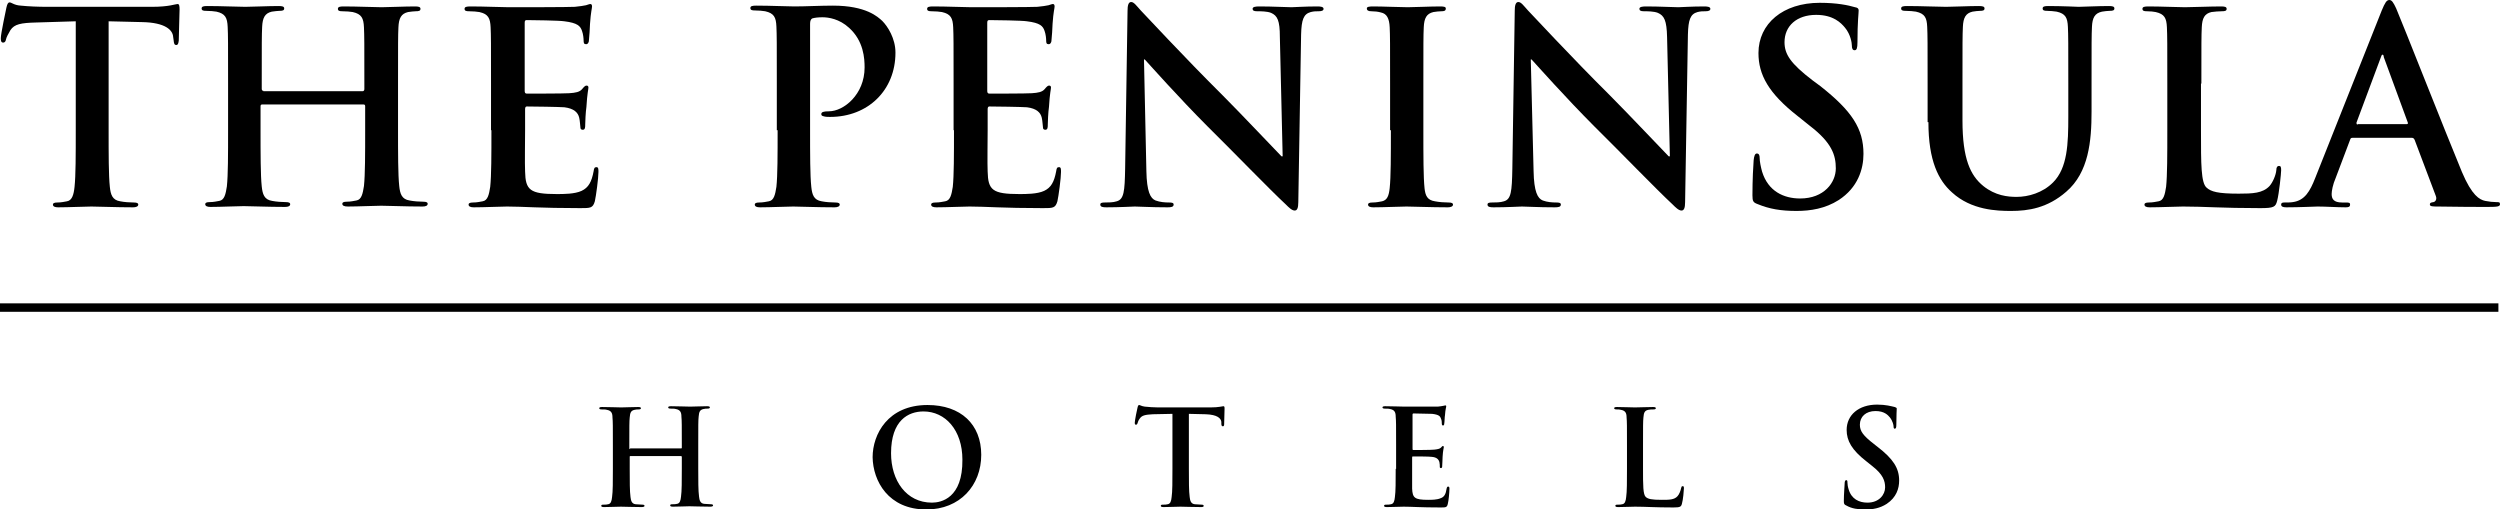
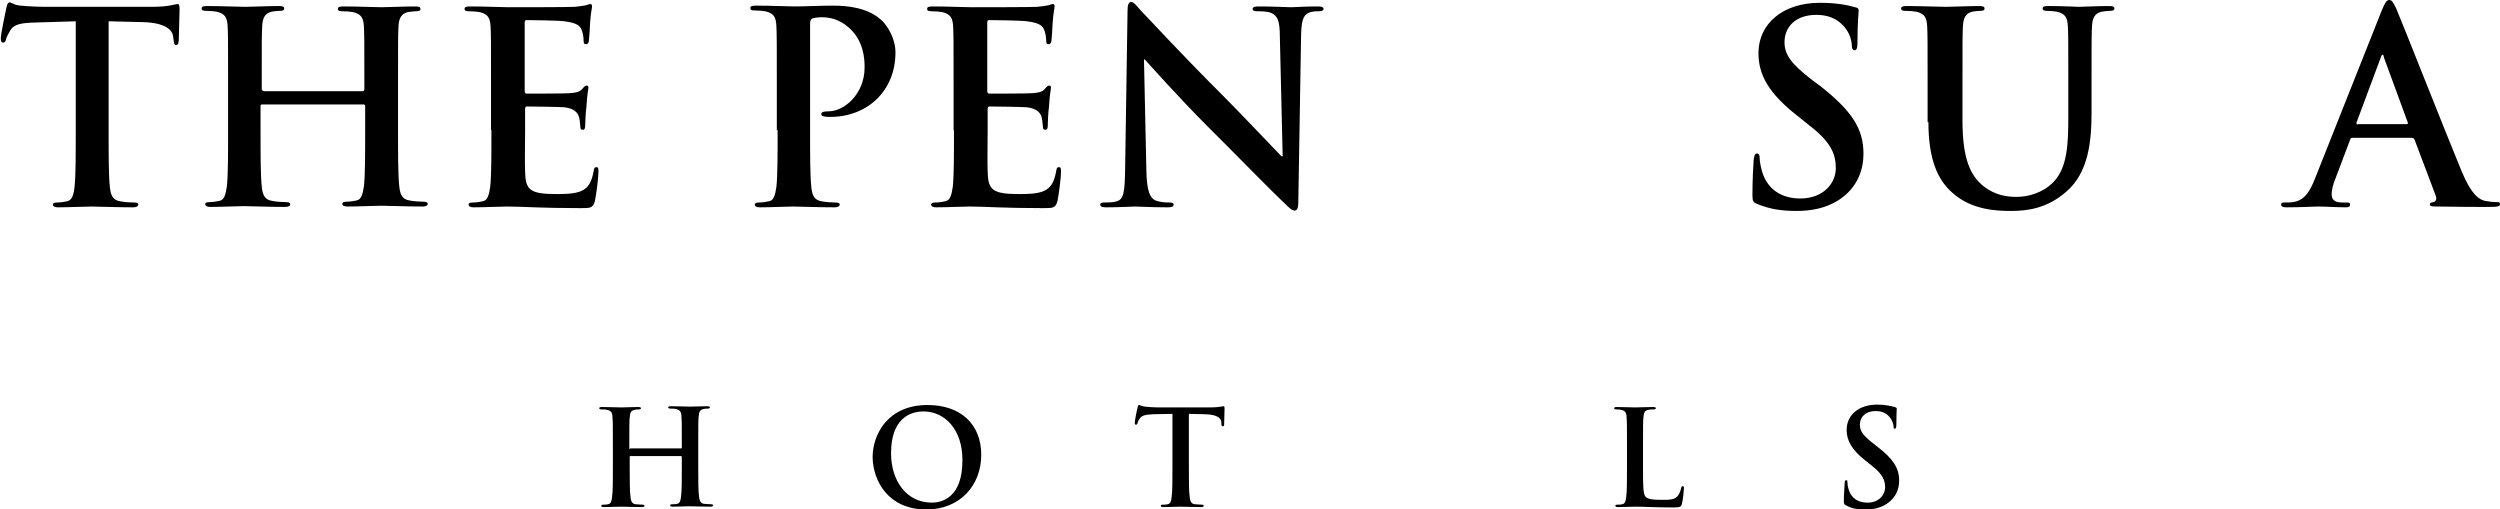
<svg xmlns="http://www.w3.org/2000/svg" width="211" height="43" viewBox="0 0 211 43" fill="none">
  <path fill-rule="evenodd" clip-rule="evenodd" d="M6.394 10.987C6.394 13.056 6.394 14.819 6.292 15.769C6.225 16.413 6.089 16.922 5.65 16.99C5.447 17.024 5.176 17.091 4.838 17.091C4.567 17.091 4.466 17.159 4.466 17.261C4.466 17.431 4.635 17.498 4.905 17.498C5.785 17.498 7.206 17.431 7.713 17.431C8.356 17.431 9.743 17.498 11.232 17.498C11.469 17.498 11.671 17.431 11.671 17.261C11.671 17.159 11.57 17.091 11.299 17.091C10.961 17.091 10.487 17.058 10.149 16.99C9.473 16.888 9.337 16.413 9.27 15.769C9.168 14.819 9.168 13.022 9.168 10.954V1.797L11.976 1.865C13.972 1.899 14.581 2.543 14.615 3.12L14.649 3.357C14.682 3.696 14.716 3.798 14.885 3.798C15.021 3.798 15.055 3.662 15.088 3.425C15.088 2.849 15.156 1.289 15.156 0.814C15.156 0.475 15.122 0.339 14.987 0.339C14.818 0.339 14.276 0.576 12.822 0.576H3.992C3.248 0.576 2.402 0.543 1.759 0.475C1.184 0.441 0.981 0.203 0.812 0.203C0.677 0.203 0.609 0.339 0.541 0.644C0.507 0.814 0.068 2.849 0.068 3.222C0.068 3.459 0.101 3.595 0.271 3.595C0.406 3.595 0.474 3.493 0.507 3.323C0.541 3.154 0.677 2.882 0.88 2.543C1.218 2.035 1.759 1.933 3.045 1.899L6.394 1.797V10.987Z" fill="black" />
  <path fill-rule="evenodd" clip-rule="evenodd" d="M22.227 7.664C22.159 7.664 22.091 7.63 22.091 7.494V7.02C22.091 3.595 22.091 2.984 22.125 2.272C22.159 1.492 22.362 1.119 22.937 0.983C23.208 0.95 23.411 0.916 23.58 0.916C23.85 0.916 23.986 0.882 23.986 0.712C23.986 0.543 23.817 0.509 23.512 0.509C22.633 0.509 21.245 0.576 20.704 0.576C20.095 0.576 18.674 0.509 17.49 0.509C17.186 0.509 17.017 0.543 17.017 0.712C17.017 0.882 17.152 0.916 17.389 0.916C17.693 0.916 18.099 0.95 18.268 0.983C19.013 1.153 19.182 1.492 19.216 2.272C19.25 2.984 19.25 3.629 19.25 7.02V10.954C19.25 13.022 19.25 14.786 19.148 15.735C19.047 16.379 18.945 16.888 18.505 16.956C18.302 16.99 18.032 17.058 17.693 17.058C17.423 17.058 17.321 17.125 17.321 17.227C17.321 17.397 17.49 17.465 17.761 17.465C18.64 17.465 20.061 17.397 20.569 17.397C21.178 17.397 22.599 17.465 24.053 17.465C24.324 17.465 24.493 17.397 24.493 17.227C24.493 17.125 24.392 17.058 24.121 17.058C23.783 17.058 23.309 17.024 22.971 16.956C22.294 16.854 22.159 16.379 22.091 15.735C21.99 14.786 21.99 12.988 21.99 10.92V8.953C21.99 8.851 22.057 8.817 22.125 8.817H30.684C30.752 8.817 30.82 8.851 30.82 8.953V10.92C30.82 12.988 30.82 14.752 30.718 15.701C30.616 16.345 30.515 16.854 30.075 16.922C29.872 16.956 29.602 17.024 29.263 17.024C28.993 17.024 28.891 17.091 28.891 17.193C28.891 17.363 29.06 17.431 29.365 17.431C30.244 17.431 31.631 17.363 32.173 17.363C32.816 17.363 34.203 17.431 35.657 17.431C35.928 17.431 36.097 17.363 36.097 17.193C36.097 17.091 35.995 17.024 35.725 17.024C35.387 17.024 34.913 16.99 34.575 16.922C33.898 16.82 33.763 16.345 33.695 15.701C33.594 14.752 33.594 12.954 33.594 10.886V7.054C33.594 3.629 33.594 3.018 33.627 2.306C33.661 1.526 33.864 1.153 34.439 1.017C34.71 0.983 34.913 0.95 35.082 0.95C35.353 0.95 35.488 0.916 35.488 0.746C35.488 0.576 35.319 0.543 35.014 0.543C34.135 0.543 32.748 0.61 32.206 0.61C31.598 0.61 30.177 0.543 28.993 0.543C28.688 0.543 28.519 0.576 28.519 0.746C28.519 0.916 28.654 0.95 28.891 0.95C29.196 0.95 29.602 0.983 29.771 1.017C30.515 1.187 30.684 1.526 30.718 2.306C30.752 3.018 30.752 3.662 30.752 7.054V7.528C30.752 7.63 30.684 7.698 30.616 7.698H22.227" fill="black" />
  <path fill-rule="evenodd" clip-rule="evenodd" d="M41.476 10.987C41.476 13.056 41.476 14.819 41.374 15.769C41.273 16.413 41.172 16.922 40.732 16.99C40.529 17.024 40.258 17.091 39.92 17.091C39.649 17.091 39.548 17.159 39.548 17.261C39.548 17.431 39.717 17.498 39.987 17.498C40.867 17.498 42.288 17.431 42.795 17.431C44.115 17.431 45.603 17.566 48.986 17.566C49.832 17.566 50.035 17.566 50.204 16.99C50.306 16.549 50.509 15.023 50.509 14.514C50.509 14.277 50.509 14.107 50.34 14.107C50.17 14.107 50.137 14.209 50.103 14.446C49.934 15.362 49.663 15.837 49.088 16.108C48.513 16.379 47.566 16.379 46.99 16.379C44.724 16.379 44.352 16.04 44.318 14.48C44.284 13.836 44.318 11.767 44.318 10.987V9.224C44.318 9.088 44.352 8.987 44.453 8.987C44.994 8.987 47.193 9.021 47.633 9.054C48.445 9.156 48.783 9.495 48.885 9.936C48.953 10.241 48.953 10.513 48.986 10.75C48.986 10.852 49.02 10.954 49.189 10.954C49.392 10.954 49.392 10.716 49.392 10.513C49.392 10.343 49.426 9.461 49.494 9.021C49.562 7.868 49.663 7.528 49.663 7.393C49.663 7.257 49.595 7.223 49.494 7.223C49.392 7.223 49.291 7.325 49.122 7.528C48.919 7.766 48.58 7.834 48.039 7.868C47.532 7.901 44.961 7.901 44.453 7.901C44.318 7.901 44.284 7.8 44.284 7.664V1.933C44.284 1.763 44.318 1.696 44.453 1.696C44.893 1.696 47.261 1.73 47.633 1.797C48.75 1.933 48.986 2.204 49.122 2.611C49.223 2.882 49.257 3.256 49.257 3.425C49.257 3.629 49.291 3.73 49.46 3.73C49.629 3.73 49.663 3.595 49.697 3.493C49.731 3.222 49.798 2.238 49.798 2.001C49.866 0.983 49.968 0.712 49.968 0.543C49.968 0.441 49.934 0.339 49.832 0.339C49.731 0.339 49.595 0.407 49.46 0.441C49.291 0.475 48.919 0.543 48.513 0.576C48.073 0.61 43.641 0.61 42.931 0.61C42.288 0.61 40.901 0.543 39.717 0.543C39.379 0.543 39.209 0.576 39.209 0.746C39.209 0.916 39.345 0.95 39.581 0.95C39.886 0.95 40.292 0.983 40.461 1.017C41.205 1.187 41.374 1.526 41.408 2.306C41.442 3.018 41.442 3.662 41.442 7.054V10.987" fill="black" />
  <path fill-rule="evenodd" clip-rule="evenodd" d="M65.631 10.987C65.631 13.056 65.631 14.819 65.529 15.769C65.428 16.413 65.326 16.922 64.887 16.99C64.684 17.024 64.413 17.091 64.075 17.091C63.804 17.091 63.703 17.159 63.703 17.261C63.703 17.431 63.872 17.498 64.142 17.498C65.022 17.498 66.443 17.431 66.95 17.431C67.525 17.431 68.946 17.498 70.435 17.498C70.672 17.498 70.875 17.431 70.875 17.261C70.875 17.159 70.773 17.091 70.502 17.091C70.164 17.091 69.691 17.058 69.352 16.99C68.676 16.888 68.54 16.413 68.473 15.769C68.371 14.819 68.371 13.022 68.371 10.954V2.001C68.371 1.763 68.439 1.628 68.54 1.56C68.743 1.492 69.082 1.458 69.42 1.458C69.927 1.458 70.841 1.594 71.653 2.34C72.904 3.459 72.972 4.951 72.972 5.697C72.972 7.969 71.213 9.394 69.961 9.394C69.488 9.394 69.318 9.461 69.318 9.631C69.318 9.8 69.488 9.8 69.589 9.834C69.691 9.868 69.961 9.868 70.063 9.868C73.243 9.868 75.577 7.63 75.577 4.442C75.577 3.256 74.934 2.238 74.461 1.763C74.088 1.424 73.107 0.475 70.299 0.475C69.285 0.475 67.965 0.543 67.052 0.543C66.409 0.543 65.022 0.475 63.838 0.475C63.5 0.475 63.331 0.509 63.331 0.678C63.331 0.848 63.466 0.882 63.703 0.882C64.007 0.882 64.413 0.916 64.582 0.95C65.326 1.119 65.496 1.458 65.529 2.238C65.563 2.95 65.563 3.595 65.563 6.986V10.987" fill="black" />
  <path fill-rule="evenodd" clip-rule="evenodd" d="M80.516 10.987C80.516 13.056 80.516 14.819 80.415 15.769C80.313 16.413 80.212 16.922 79.772 16.99C79.569 17.024 79.298 17.091 78.96 17.091C78.689 17.091 78.588 17.159 78.588 17.261C78.588 17.431 78.757 17.498 79.028 17.498C79.907 17.498 81.328 17.431 81.836 17.431C83.155 17.431 84.644 17.566 88.027 17.566C88.872 17.566 89.075 17.566 89.245 16.99C89.346 16.549 89.549 15.023 89.549 14.514C89.549 14.277 89.549 14.107 89.38 14.107C89.211 14.107 89.177 14.209 89.143 14.446C88.974 15.362 88.703 15.837 88.128 16.108C87.553 16.379 86.606 16.379 86.031 16.379C83.764 16.379 83.392 16.04 83.358 14.48C83.324 13.836 83.358 11.767 83.358 10.987V9.224C83.358 9.088 83.392 8.987 83.493 8.987C84.035 8.987 86.234 9.021 86.673 9.054C87.485 9.156 87.824 9.495 87.925 9.936C87.993 10.241 87.993 10.513 88.027 10.75C88.027 10.852 88.061 10.954 88.23 10.954C88.433 10.954 88.433 10.716 88.433 10.513C88.433 10.343 88.466 9.461 88.534 9.021C88.602 7.868 88.703 7.528 88.703 7.393C88.703 7.257 88.636 7.223 88.534 7.223C88.433 7.223 88.331 7.325 88.162 7.528C87.959 7.766 87.621 7.834 87.079 7.868C86.572 7.901 84.001 7.901 83.493 7.901C83.358 7.901 83.324 7.8 83.324 7.664V1.933C83.324 1.763 83.358 1.696 83.493 1.696C83.933 1.696 86.301 1.73 86.673 1.797C87.79 1.933 88.027 2.204 88.162 2.611C88.263 2.882 88.297 3.256 88.297 3.425C88.297 3.629 88.331 3.73 88.5 3.73C88.669 3.73 88.703 3.595 88.737 3.493C88.771 3.222 88.838 2.238 88.838 2.001C88.906 0.983 89.008 0.712 89.008 0.543C89.008 0.441 88.974 0.339 88.872 0.339C88.771 0.339 88.636 0.407 88.5 0.441C88.331 0.475 87.959 0.543 87.553 0.576C87.113 0.61 82.681 0.61 81.971 0.61C81.362 0.61 79.941 0.543 78.757 0.543C78.419 0.543 78.25 0.576 78.25 0.746C78.25 0.916 78.385 0.95 78.622 0.95C78.926 0.95 79.332 0.983 79.501 1.017C80.246 1.187 80.415 1.526 80.449 2.306C80.482 3.018 80.483 3.662 80.483 7.054V10.987" fill="black" />
  <path fill-rule="evenodd" clip-rule="evenodd" d="M96.552 5.019H96.62C97.025 5.46 99.495 8.241 101.931 10.682C104.265 12.988 107.107 15.938 108.528 17.261C108.765 17.498 109.035 17.77 109.272 17.77C109.475 17.77 109.577 17.566 109.577 17.058L109.813 2.916C109.847 1.662 110.016 1.187 110.625 1.017C110.896 0.95 111.065 0.95 111.302 0.95C111.573 0.95 111.708 0.882 111.708 0.746C111.708 0.576 111.471 0.543 111.2 0.543C110.118 0.543 109.238 0.61 109.001 0.61C108.528 0.61 107.445 0.543 106.295 0.543C105.957 0.543 105.72 0.576 105.72 0.746C105.72 0.882 105.821 0.95 106.092 0.95C106.397 0.95 106.938 0.95 107.276 1.085C107.817 1.323 108.02 1.73 108.02 3.12L108.257 13.192H108.156C107.784 12.819 104.739 9.597 103.216 8.071C99.935 4.815 96.552 1.153 96.281 0.882C95.909 0.475 95.706 0.17 95.469 0.17C95.233 0.17 95.165 0.475 95.165 0.916L94.962 14.209C94.928 16.176 94.86 16.82 94.251 16.99C93.947 17.091 93.541 17.091 93.237 17.091C93 17.091 92.864 17.125 92.864 17.261C92.864 17.465 93.067 17.498 93.372 17.498C94.522 17.498 95.605 17.431 95.774 17.431C96.214 17.431 97.093 17.498 98.548 17.498C98.852 17.498 99.055 17.465 99.055 17.261C99.055 17.125 98.92 17.091 98.683 17.091C98.311 17.091 97.905 17.058 97.533 16.922C97.093 16.752 96.789 16.176 96.755 14.446L96.552 5.019Z" fill="black" />
-   <path fill-rule="evenodd" clip-rule="evenodd" d="M117.391 10.987C117.391 13.158 117.391 14.921 117.29 15.871C117.222 16.515 117.087 16.888 116.647 16.99C116.444 17.024 116.173 17.091 115.835 17.091C115.565 17.091 115.463 17.159 115.463 17.261C115.463 17.431 115.632 17.498 115.903 17.498C116.782 17.498 118.203 17.431 118.711 17.431C119.32 17.431 120.741 17.498 122.195 17.498C122.432 17.498 122.635 17.431 122.635 17.261C122.635 17.159 122.534 17.091 122.263 17.091C121.925 17.091 121.451 17.058 121.113 16.99C120.436 16.888 120.301 16.481 120.233 15.905C120.132 14.955 120.132 13.158 120.132 10.987V7.054C120.132 3.629 120.132 3.018 120.165 2.306C120.199 1.526 120.402 1.153 120.977 1.017C121.248 0.983 121.417 0.95 121.654 0.95C121.891 0.95 122.026 0.916 122.026 0.712C122.026 0.576 121.857 0.543 121.553 0.543C120.707 0.543 119.387 0.61 118.812 0.61C118.169 0.61 116.749 0.543 115.903 0.543C115.531 0.543 115.362 0.576 115.362 0.712C115.362 0.882 115.497 0.95 115.734 0.95C116.004 0.95 116.309 0.983 116.546 1.051C117.053 1.153 117.256 1.56 117.29 2.306C117.324 3.018 117.324 3.662 117.324 7.054V10.987" fill="black" />
-   <path fill-rule="evenodd" clip-rule="evenodd" d="M129.198 5.019H129.266C129.672 5.46 132.141 8.241 134.577 10.682C136.912 12.988 139.753 15.938 141.174 17.261C141.411 17.498 141.682 17.77 141.918 17.77C142.121 17.77 142.223 17.566 142.223 17.058L142.46 2.916C142.494 1.662 142.663 1.187 143.272 1.017C143.542 0.95 143.711 0.95 143.948 0.95C144.219 0.95 144.354 0.882 144.354 0.746C144.354 0.576 144.117 0.543 143.847 0.543C142.764 0.543 141.885 0.61 141.648 0.61C141.174 0.61 140.092 0.543 138.941 0.543C138.603 0.543 138.366 0.576 138.366 0.746C138.366 0.882 138.468 0.95 138.738 0.95C139.043 0.95 139.584 0.95 139.922 1.085C140.464 1.323 140.667 1.73 140.701 3.12L140.937 13.192H140.836C140.464 12.819 137.419 9.597 135.897 8.071C132.615 4.815 129.232 1.153 128.961 0.882C128.589 0.475 128.386 0.17 128.149 0.17C127.913 0.17 127.845 0.475 127.845 0.916L127.642 14.209C127.608 16.176 127.54 16.82 126.932 16.99C126.627 17.091 126.221 17.091 125.917 17.091C125.68 17.091 125.545 17.125 125.545 17.261C125.545 17.465 125.747 17.498 126.052 17.498C127.202 17.498 128.251 17.431 128.454 17.431C128.894 17.431 129.773 17.498 131.228 17.498C131.532 17.498 131.735 17.465 131.735 17.261C131.735 17.125 131.6 17.091 131.363 17.091C130.991 17.091 130.585 17.058 130.213 16.922C129.773 16.752 129.469 16.176 129.435 14.446L129.198 5.019Z" fill="black" />
  <path fill-rule="evenodd" clip-rule="evenodd" d="M151.628 17.804C152.812 17.804 154.064 17.6 155.18 16.888C156.804 15.837 157.277 14.277 157.277 12.988C157.277 10.852 156.296 9.36 153.624 7.257L152.981 6.782C151.12 5.358 150.613 4.578 150.613 3.561C150.613 2.204 151.628 1.255 153.285 1.255C154.74 1.255 155.383 1.933 155.721 2.34C156.195 2.916 156.296 3.629 156.296 3.832C156.296 4.103 156.364 4.239 156.533 4.239C156.702 4.239 156.77 4.069 156.77 3.561C156.77 1.797 156.871 1.153 156.871 0.882C156.871 0.712 156.77 0.644 156.567 0.61C155.992 0.441 155.045 0.237 153.59 0.237C150.477 0.237 148.414 2.001 148.414 4.476C148.414 6.308 149.26 7.868 151.729 9.8L152.744 10.614C154.605 12.039 154.943 13.09 154.943 14.209C154.943 15.396 153.962 16.752 151.932 16.752C150.545 16.752 149.226 16.142 148.718 14.48C148.617 14.107 148.515 13.633 148.515 13.327C148.515 13.158 148.481 12.954 148.279 12.954C148.109 12.954 148.042 13.192 148.008 13.531C147.974 13.904 147.906 15.226 147.906 16.481C147.906 16.99 147.974 17.091 148.346 17.227C149.327 17.634 150.308 17.804 151.628 17.804Z" fill="black" />
  <path fill-rule="evenodd" clip-rule="evenodd" d="M162.758 10.309C162.758 13.565 163.604 15.226 164.754 16.244C166.378 17.736 168.543 17.804 169.727 17.804C171.182 17.804 172.806 17.566 174.396 16.176C176.29 14.548 176.527 11.903 176.527 9.427V7.02C176.527 3.595 176.527 2.984 176.561 2.272C176.595 1.492 176.798 1.119 177.406 0.983C177.677 0.95 177.812 0.916 178.049 0.916C178.32 0.916 178.455 0.882 178.455 0.712C178.455 0.543 178.286 0.509 177.982 0.509C177.102 0.509 175.715 0.576 175.444 0.576C175.41 0.576 174.023 0.509 172.873 0.509C172.569 0.509 172.4 0.543 172.4 0.712C172.4 0.882 172.535 0.916 172.772 0.916C173.008 0.916 173.381 0.95 173.584 0.983C174.328 1.153 174.497 1.492 174.531 2.272C174.565 2.984 174.565 3.629 174.565 7.02V9.834C174.565 12.14 174.497 14.175 173.279 15.396C172.4 16.278 171.182 16.617 170.201 16.617C169.456 16.617 168.408 16.515 167.393 15.701C166.31 14.819 165.633 13.429 165.633 10.174V7.02C165.633 3.595 165.633 2.984 165.667 2.272C165.701 1.492 165.904 1.119 166.479 0.983C166.75 0.95 166.885 0.916 167.122 0.916C167.359 0.916 167.494 0.882 167.494 0.712C167.494 0.543 167.325 0.509 166.987 0.509C166.175 0.509 164.754 0.576 164.246 0.576C163.57 0.576 162.149 0.509 160.965 0.509C160.627 0.509 160.457 0.543 160.457 0.712C160.457 0.882 160.593 0.916 160.83 0.916C161.134 0.916 161.54 0.95 161.709 0.983C162.453 1.153 162.623 1.492 162.656 2.272C162.69 2.984 162.69 3.629 162.69 7.02V10.309" fill="black" />
-   <path fill-rule="evenodd" clip-rule="evenodd" d="M185.796 7.054C185.796 3.629 185.796 3.018 185.83 2.306C185.864 1.526 186.067 1.153 186.642 1.017C186.913 0.983 187.251 0.95 187.522 0.95C187.792 0.95 187.928 0.916 187.928 0.746C187.928 0.576 187.759 0.543 187.454 0.543C186.574 0.543 184.951 0.61 184.409 0.61C183.8 0.61 182.38 0.543 181.331 0.543C180.992 0.543 180.823 0.576 180.823 0.746C180.823 0.916 180.959 0.95 181.195 0.95C181.5 0.95 181.771 0.983 181.94 1.017C182.684 1.187 182.853 1.526 182.887 2.306C182.921 3.018 182.921 3.662 182.921 7.054V10.987C182.921 13.056 182.921 14.819 182.819 15.769C182.718 16.413 182.616 16.922 182.177 16.99C181.974 17.024 181.703 17.091 181.365 17.091C181.094 17.091 180.992 17.159 180.992 17.261C180.992 17.431 181.162 17.498 181.432 17.498C182.312 17.498 183.733 17.431 184.24 17.431C186.067 17.431 187.522 17.566 190.769 17.566C191.92 17.566 192.055 17.465 192.19 16.956C192.359 16.311 192.529 14.616 192.529 14.379C192.529 14.107 192.495 14.005 192.359 14.005C192.19 14.005 192.123 14.141 192.123 14.345C192.089 14.786 191.818 15.396 191.548 15.701C190.972 16.311 190.127 16.345 188.943 16.345C187.183 16.345 186.608 16.176 186.236 15.837C185.763 15.43 185.763 13.87 185.763 11.021V7.054" fill="black" />
  <path fill-rule="evenodd" clip-rule="evenodd" d="M203.557 11.632C203.659 11.632 203.726 11.666 203.794 11.801L205.587 16.549C205.689 16.82 205.553 17.024 205.384 17.058C205.147 17.091 205.08 17.125 205.08 17.261C205.08 17.431 205.35 17.431 205.756 17.431C207.549 17.465 209.173 17.465 209.985 17.465C210.797 17.465 211 17.431 211 17.227C211 17.058 210.899 17.058 210.696 17.058C210.425 17.058 210.087 17.024 209.748 16.956C209.275 16.854 208.632 16.515 207.786 14.514C206.365 11.089 202.779 1.967 202.238 0.712C202.001 0.203 201.866 0 201.663 0C201.426 0 201.291 0.237 201.02 0.882L195.404 15.023C194.964 16.142 194.525 16.922 193.51 17.058C193.341 17.091 193.002 17.091 192.799 17.091C192.63 17.091 192.529 17.125 192.529 17.261C192.529 17.431 192.664 17.498 192.968 17.498C194.119 17.498 195.37 17.431 195.607 17.431C196.318 17.431 197.265 17.498 197.975 17.498C198.212 17.498 198.347 17.465 198.347 17.261C198.347 17.125 198.28 17.091 198.009 17.091H197.671C196.96 17.091 196.791 16.786 196.791 16.379C196.791 16.108 196.893 15.566 197.13 15.023L198.347 11.801C198.381 11.666 198.449 11.632 198.55 11.632H203.557ZM198.99 10.513C198.889 10.513 198.889 10.445 198.889 10.343L200.952 4.815C200.986 4.714 201.02 4.612 201.088 4.612C201.155 4.612 201.189 4.714 201.189 4.815L203.219 10.343C203.253 10.411 203.219 10.479 203.118 10.479H198.99V10.513Z" fill="black" />
  <path fill-rule="evenodd" clip-rule="evenodd" d="M53.181 37.913C53.148 37.913 53.114 37.879 53.114 37.845V37.608C53.114 35.913 53.114 35.573 53.148 35.234C53.181 34.827 53.249 34.658 53.553 34.59C53.689 34.556 53.79 34.556 53.892 34.556C54.027 34.556 54.095 34.522 54.095 34.454C54.095 34.386 54.027 34.352 53.858 34.352C53.418 34.352 52.708 34.386 52.437 34.386C52.133 34.386 51.422 34.352 50.813 34.352C50.644 34.352 50.576 34.386 50.576 34.454C50.576 34.522 50.644 34.556 50.779 34.556C50.949 34.556 51.118 34.556 51.219 34.59C51.591 34.658 51.693 34.861 51.693 35.234C51.727 35.607 51.727 35.913 51.727 37.608V39.575C51.727 40.592 51.727 41.508 51.659 41.949C51.625 42.288 51.557 42.525 51.321 42.559C51.219 42.593 51.084 42.593 50.915 42.593C50.779 42.593 50.746 42.627 50.746 42.695C50.746 42.763 50.813 42.797 50.982 42.797C51.422 42.797 52.133 42.763 52.403 42.763C52.708 42.763 53.418 42.797 54.162 42.797C54.298 42.797 54.399 42.763 54.399 42.695C54.399 42.627 54.332 42.593 54.23 42.593C54.061 42.593 53.824 42.559 53.655 42.559C53.317 42.525 53.249 42.254 53.215 41.949C53.148 41.474 53.148 40.592 53.148 39.541V38.558C53.148 38.49 53.181 38.49 53.215 38.49H57.478C57.512 38.49 57.545 38.524 57.545 38.558V39.541C57.545 40.558 57.545 41.474 57.478 41.915C57.444 42.254 57.376 42.491 57.139 42.525C57.038 42.559 56.903 42.559 56.733 42.559C56.598 42.559 56.564 42.593 56.564 42.661C56.564 42.729 56.632 42.763 56.801 42.763C57.241 42.763 57.951 42.729 58.188 42.729C58.493 42.729 59.203 42.763 59.947 42.763C60.083 42.763 60.184 42.729 60.184 42.661C60.184 42.593 60.117 42.559 60.015 42.559C59.846 42.559 59.609 42.525 59.44 42.525C59.102 42.491 59.034 42.22 59 41.915C58.932 41.44 58.932 40.558 58.932 39.507V37.54C58.932 35.845 58.932 35.505 58.966 35.166C59 34.76 59.068 34.59 59.372 34.522C59.508 34.488 59.609 34.488 59.711 34.488C59.846 34.488 59.914 34.454 59.914 34.386C59.914 34.319 59.846 34.285 59.677 34.285C59.237 34.285 58.526 34.319 58.256 34.319C57.951 34.319 57.241 34.285 56.632 34.285C56.463 34.285 56.395 34.319 56.395 34.386C56.395 34.454 56.463 34.488 56.598 34.488C56.767 34.488 56.937 34.488 57.038 34.522C57.41 34.59 57.512 34.793 57.512 35.166C57.545 35.539 57.545 35.845 57.545 37.54V37.778C57.545 37.845 57.512 37.845 57.478 37.845H53.181" fill="black" />
  <path fill-rule="evenodd" clip-rule="evenodd" d="M78.182 43C81.024 43 82.817 40.965 82.817 38.388C82.817 35.811 81.091 34.183 78.284 34.183C74.934 34.183 73.649 36.658 73.649 38.592C73.683 40.592 74.968 43 78.182 43ZM78.656 42.423C76.49 42.423 75.205 40.558 75.205 38.252C75.205 35.472 76.66 34.726 77.945 34.726C79.772 34.726 81.227 36.285 81.227 38.795C81.26 42.05 79.434 42.423 78.656 42.423Z" fill="black" />
  <path fill-rule="evenodd" clip-rule="evenodd" d="M98.954 39.575C98.954 40.592 98.954 41.508 98.886 41.949C98.852 42.288 98.785 42.525 98.548 42.559C98.446 42.593 98.311 42.593 98.142 42.593C98.007 42.593 97.973 42.627 97.973 42.695C97.973 42.763 98.04 42.797 98.21 42.797C98.649 42.797 99.36 42.763 99.63 42.763C99.935 42.763 100.645 42.797 101.39 42.797C101.525 42.797 101.593 42.763 101.593 42.695C101.593 42.627 101.525 42.593 101.423 42.593C101.254 42.593 101.017 42.559 100.848 42.559C100.51 42.525 100.442 42.254 100.409 41.949C100.341 41.474 100.341 40.592 100.341 39.541V34.929L101.762 34.963C102.743 34.997 103.047 35.302 103.081 35.607V35.743C103.081 35.913 103.115 35.98 103.216 35.98C103.284 35.98 103.318 35.913 103.318 35.811C103.318 35.505 103.352 34.76 103.352 34.522C103.352 34.352 103.352 34.285 103.25 34.285C103.149 34.285 102.878 34.386 102.168 34.386H97.736C97.364 34.386 96.958 34.352 96.62 34.319C96.349 34.285 96.214 34.183 96.146 34.183C96.078 34.183 96.044 34.251 96.011 34.386C95.977 34.488 95.774 35.505 95.774 35.675C95.774 35.811 95.808 35.845 95.875 35.845C95.943 35.845 95.977 35.811 96.011 35.709C96.044 35.607 96.078 35.472 96.214 35.302C96.383 35.065 96.653 34.997 97.296 34.963L98.954 34.929V39.575Z" fill="black" />
-   <path fill-rule="evenodd" clip-rule="evenodd" d="M117.797 39.575C117.797 40.592 117.797 41.508 117.73 41.949C117.696 42.288 117.628 42.525 117.391 42.559C117.29 42.593 117.155 42.593 116.985 42.593C116.85 42.593 116.816 42.627 116.816 42.695C116.816 42.763 116.884 42.797 117.053 42.797C117.493 42.797 118.203 42.763 118.474 42.763C119.151 42.763 119.895 42.83 121.586 42.83C122.026 42.83 122.128 42.83 122.195 42.525C122.263 42.288 122.331 41.542 122.331 41.27C122.331 41.169 122.331 41.067 122.229 41.067C122.161 41.067 122.128 41.101 122.094 41.237C122.026 41.711 121.891 41.949 121.586 42.05C121.282 42.186 120.808 42.186 120.538 42.186C119.387 42.186 119.218 42.017 119.184 41.237C119.184 40.898 119.184 39.88 119.184 39.507V38.625C119.184 38.558 119.184 38.524 119.252 38.524C119.523 38.524 120.639 38.524 120.842 38.558C121.248 38.592 121.417 38.761 121.485 38.998C121.519 39.134 121.519 39.304 121.519 39.405C121.519 39.473 121.553 39.507 121.62 39.507C121.722 39.507 121.722 39.371 121.722 39.304C121.722 39.236 121.755 38.761 121.755 38.558C121.789 37.981 121.857 37.812 121.857 37.744C121.857 37.676 121.823 37.642 121.789 37.642C121.722 37.642 121.688 37.71 121.62 37.778C121.519 37.879 121.35 37.913 121.079 37.947C120.808 37.981 119.523 37.981 119.286 37.981C119.218 37.981 119.218 37.947 119.218 37.845V34.997C119.218 34.929 119.252 34.895 119.286 34.895C119.523 34.895 120.673 34.929 120.876 34.929C121.451 34.997 121.553 35.133 121.62 35.336C121.688 35.472 121.688 35.675 121.688 35.743C121.688 35.845 121.722 35.913 121.789 35.913C121.857 35.913 121.891 35.845 121.891 35.777C121.925 35.641 121.925 35.166 121.958 35.031C121.992 34.522 122.06 34.386 122.06 34.319C122.06 34.251 122.06 34.217 121.992 34.217C121.925 34.217 121.857 34.251 121.823 34.251C121.722 34.285 121.553 34.285 121.35 34.319C121.147 34.319 118.914 34.319 118.542 34.319C118.237 34.319 117.527 34.285 116.918 34.285C116.749 34.285 116.681 34.319 116.681 34.386C116.681 34.454 116.749 34.488 116.884 34.488C117.053 34.488 117.222 34.488 117.324 34.522C117.696 34.59 117.797 34.793 117.797 35.166C117.831 35.539 117.831 35.845 117.831 37.54V39.575" fill="black" />
  <path fill-rule="evenodd" clip-rule="evenodd" d="M138.671 37.608C138.671 35.913 138.671 35.573 138.705 35.234C138.738 34.827 138.806 34.658 139.11 34.59C139.246 34.556 139.415 34.556 139.55 34.556C139.686 34.556 139.753 34.522 139.753 34.454C139.753 34.386 139.686 34.352 139.516 34.352C139.077 34.352 138.265 34.386 137.994 34.386C137.69 34.386 136.979 34.352 136.472 34.352C136.303 34.352 136.235 34.386 136.235 34.454C136.235 34.522 136.303 34.556 136.438 34.556C136.573 34.556 136.709 34.556 136.81 34.59C137.182 34.658 137.284 34.861 137.284 35.234C137.317 35.607 137.317 35.913 137.317 37.608V39.575C137.317 40.592 137.317 41.508 137.25 41.949C137.216 42.288 137.148 42.525 136.911 42.559C136.81 42.593 136.675 42.593 136.506 42.593C136.37 42.593 136.336 42.627 136.336 42.695C136.336 42.763 136.404 42.797 136.573 42.797C137.013 42.797 137.723 42.763 137.994 42.763C138.907 42.763 139.652 42.83 141.242 42.83C141.817 42.83 141.885 42.763 141.952 42.525C142.054 42.186 142.121 41.372 142.121 41.237C142.121 41.101 142.121 41.033 142.02 41.033C141.918 41.033 141.918 41.101 141.885 41.203C141.851 41.406 141.715 41.745 141.58 41.881C141.309 42.186 140.87 42.186 140.261 42.186C139.381 42.186 139.11 42.118 138.908 41.949C138.671 41.745 138.671 40.965 138.671 39.541V37.608Z" fill="black" />
  <path fill-rule="evenodd" clip-rule="evenodd" d="M157.447 43C158.055 43 158.664 42.898 159.24 42.525C160.051 41.983 160.288 41.237 160.288 40.558C160.288 39.507 159.781 38.727 158.461 37.71L158.157 37.472C157.244 36.76 156.973 36.387 156.973 35.845C156.973 35.166 157.48 34.692 158.292 34.692C159.037 34.692 159.341 35.031 159.51 35.234C159.747 35.539 159.815 35.879 159.815 35.98C159.815 36.116 159.848 36.184 159.916 36.184C160.018 36.184 160.051 36.082 160.051 35.845C160.051 34.963 160.085 34.658 160.085 34.488C160.085 34.42 160.018 34.386 159.916 34.352C159.612 34.285 159.172 34.149 158.428 34.149C156.871 34.149 155.857 35.031 155.857 36.285C155.857 37.201 156.296 37.981 157.514 38.931L158.022 39.337C158.935 40.05 159.104 40.592 159.104 41.135C159.104 41.745 158.597 42.423 157.616 42.423C156.905 42.423 156.262 42.118 156.026 41.304C155.958 41.101 155.924 40.864 155.924 40.728C155.924 40.626 155.924 40.524 155.823 40.524C155.721 40.524 155.687 40.66 155.687 40.83C155.687 40.999 155.62 41.677 155.62 42.288C155.62 42.525 155.654 42.593 155.823 42.661C156.296 42.932 156.804 43 157.447 43Z" fill="black" />
-   <path d="M210.865 25.603H0V26.316H210.865V25.603Z" fill="black" />
</svg>